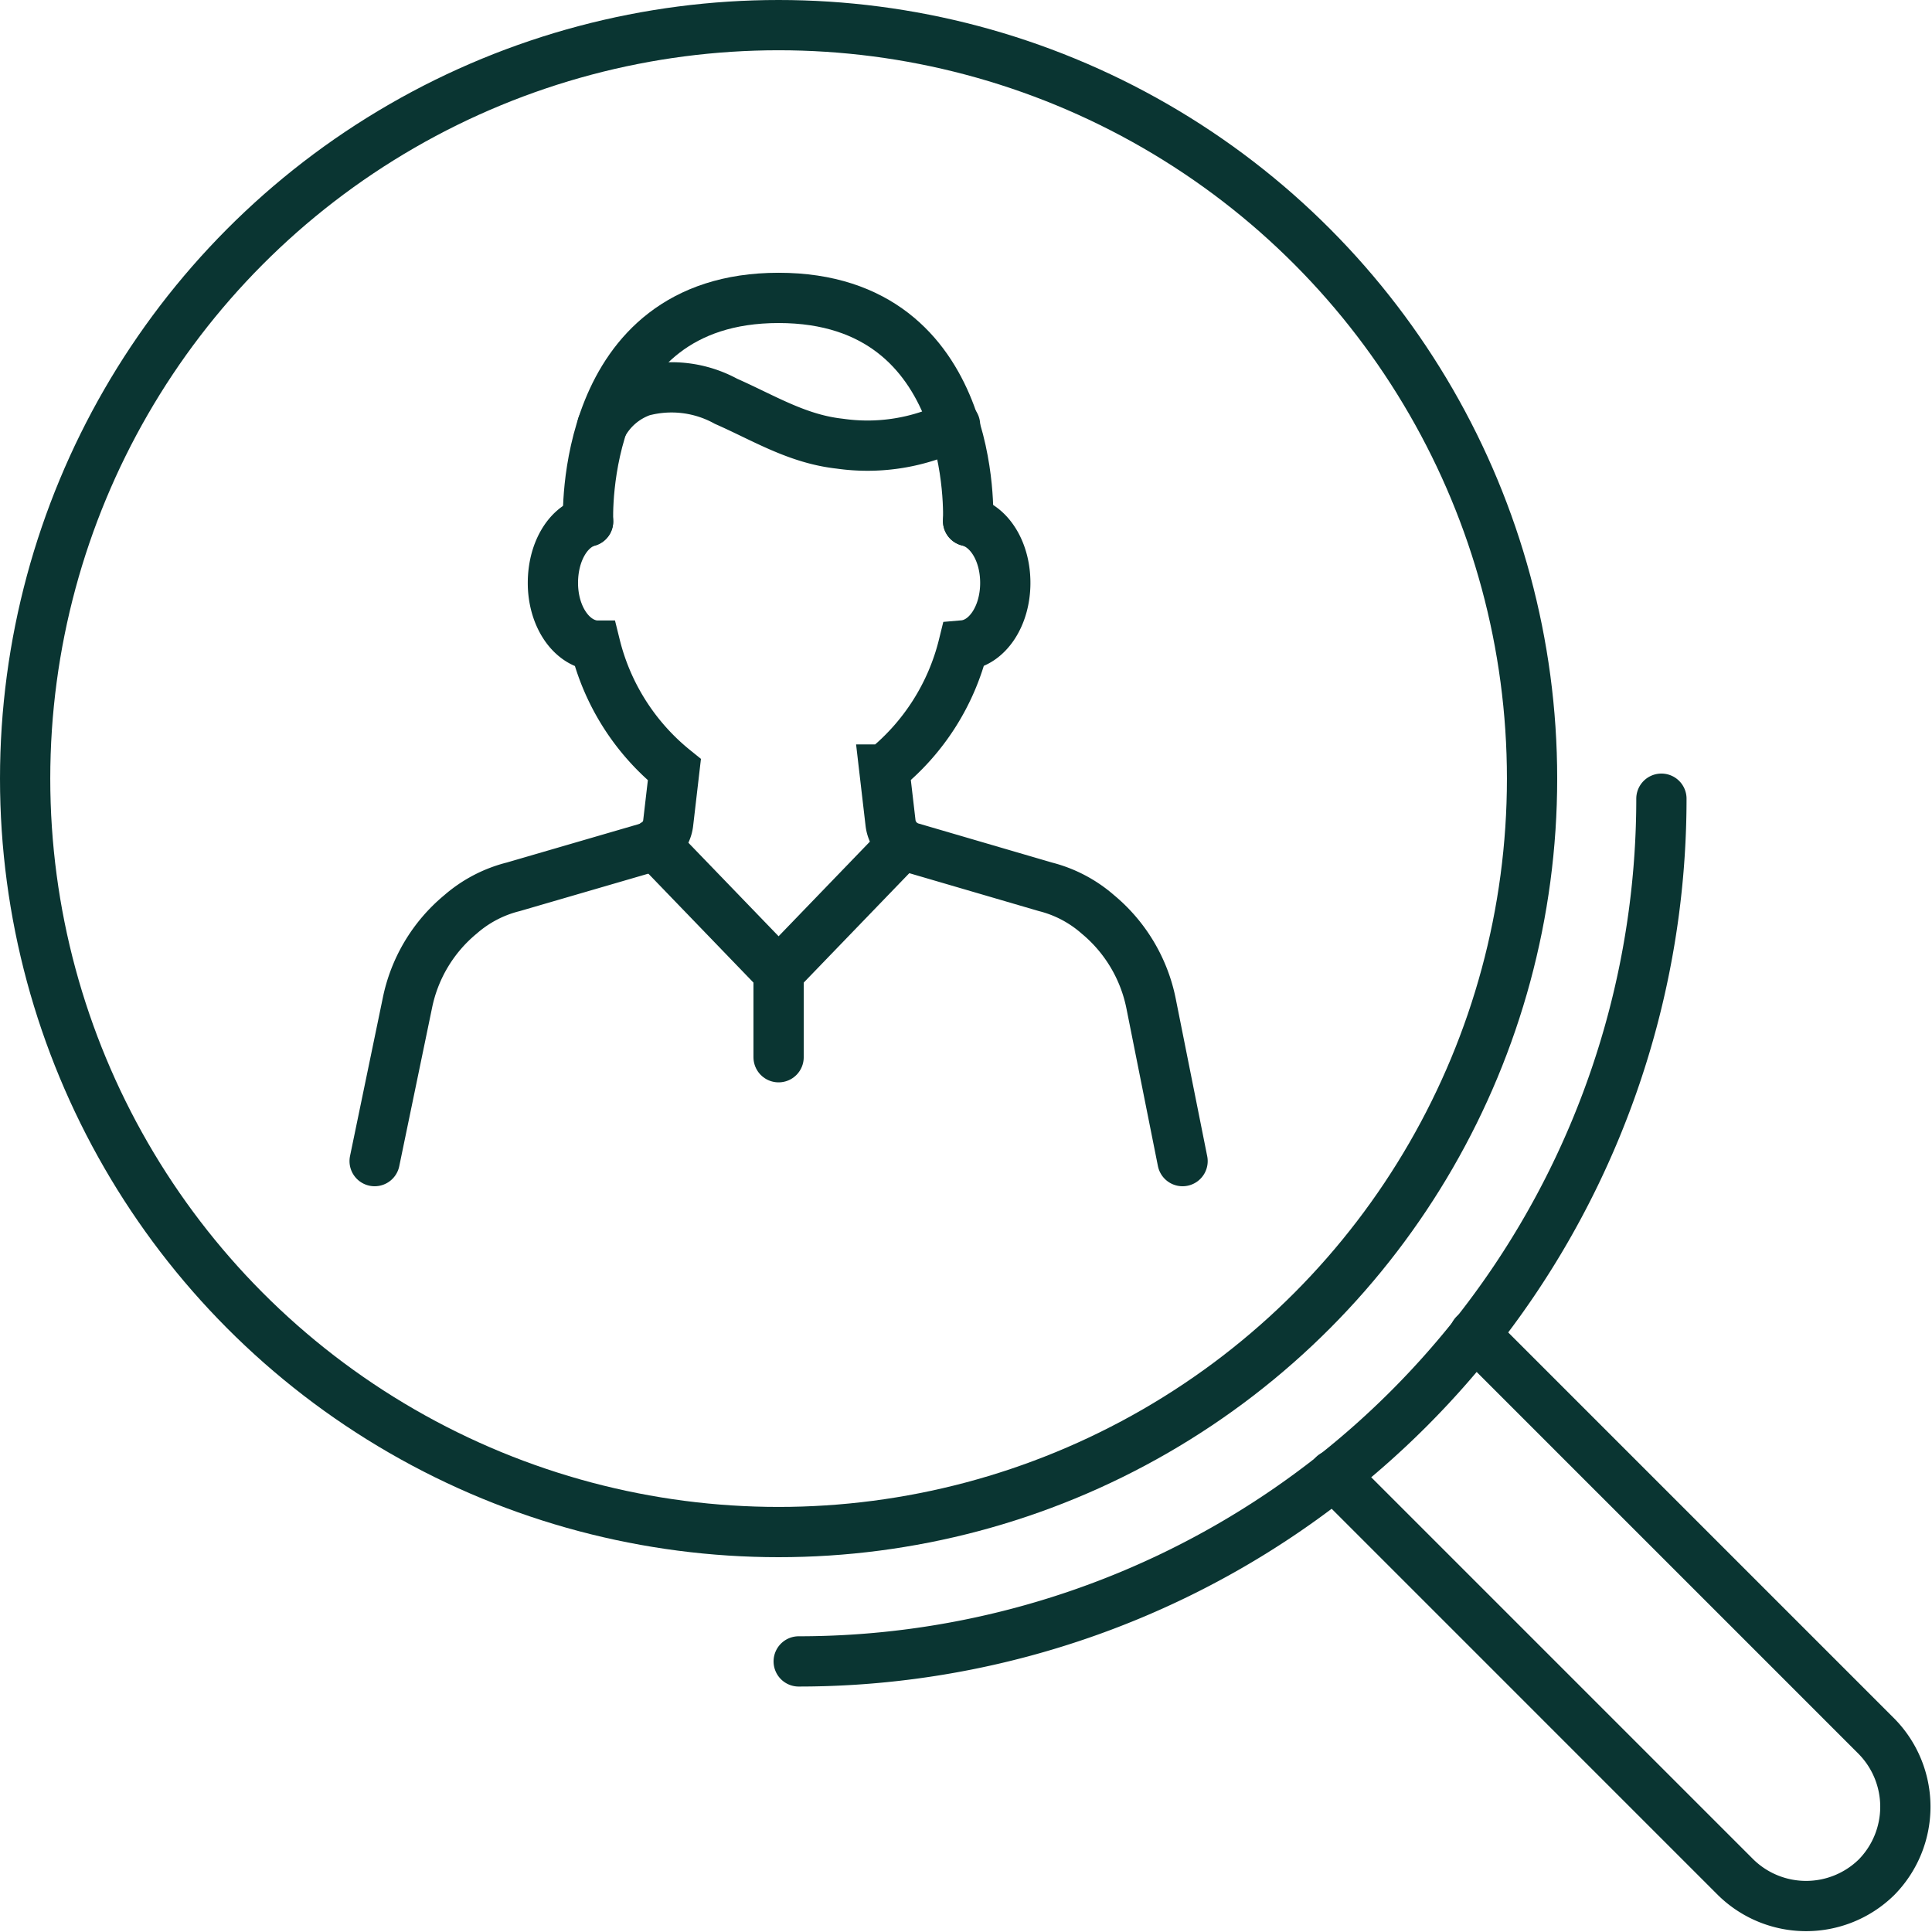
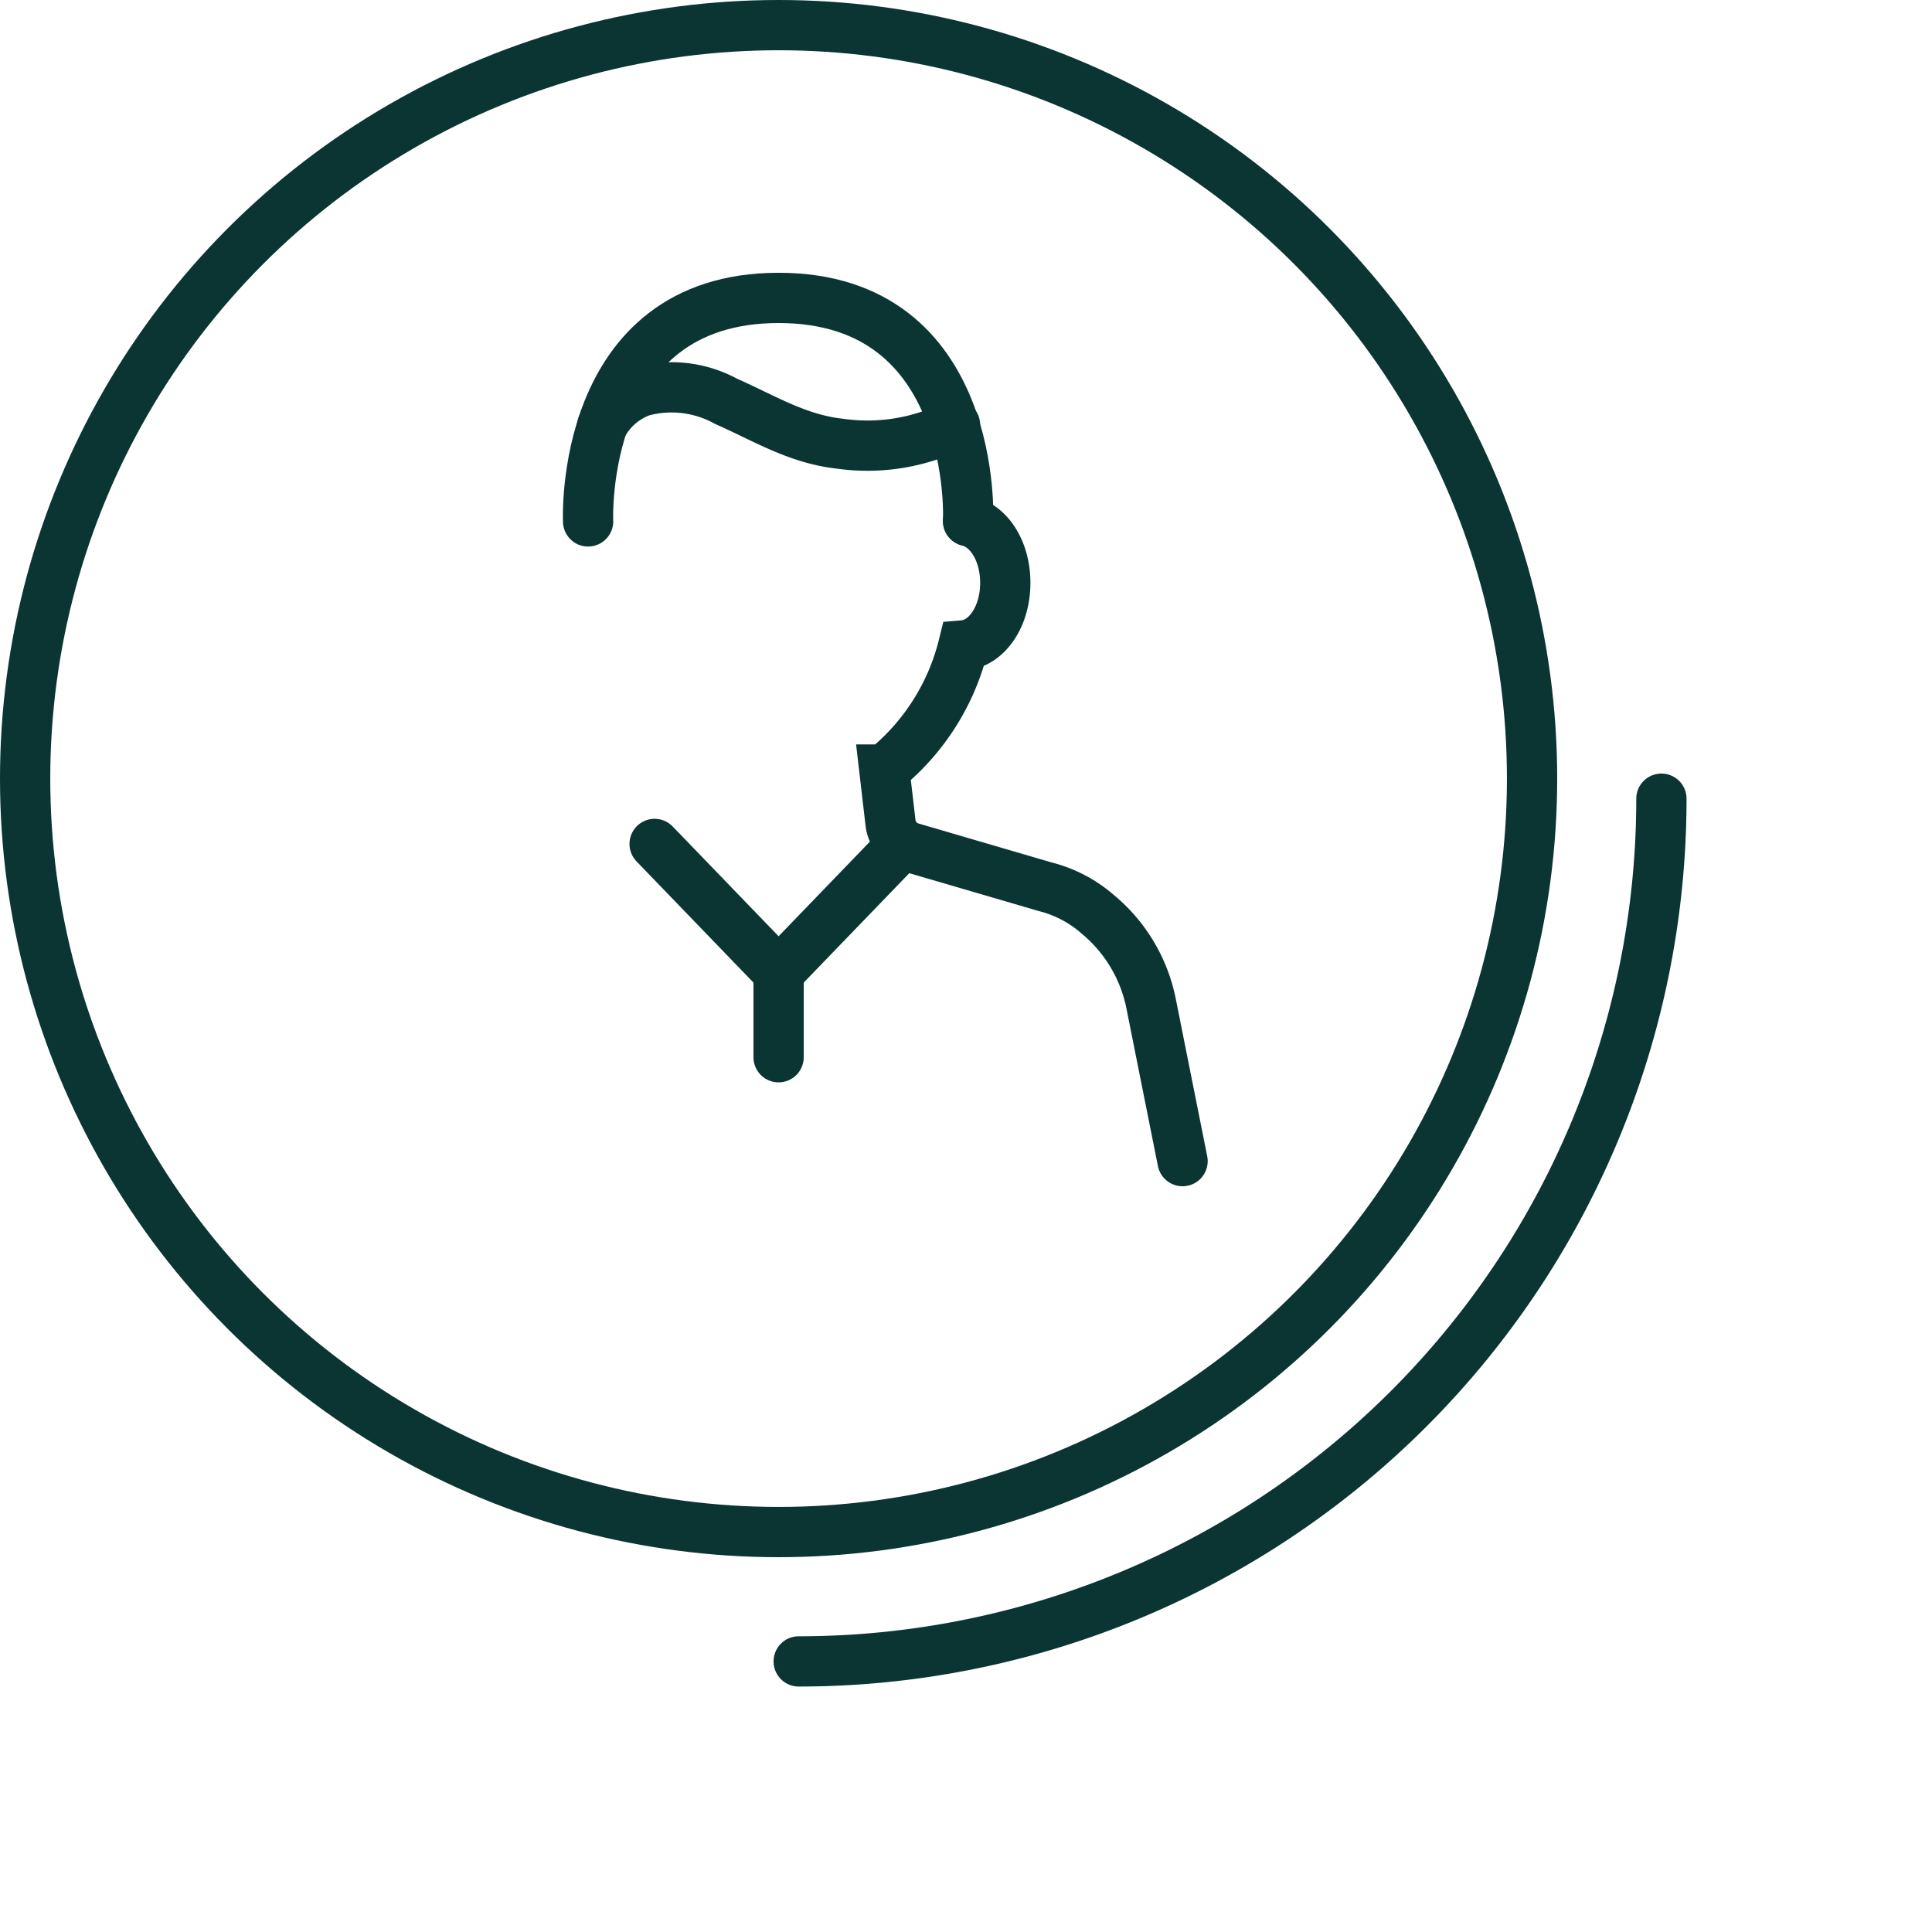
<svg xmlns="http://www.w3.org/2000/svg" id="Icon_Set" data-name="Icon Set" viewBox="0 0 115.31 115.31">
  <defs>
    <style>.cls-1{fill:none;stroke:#0a3532;stroke-linecap:round;stroke-miterlimit:10;stroke-width:3px;}</style>
  </defs>
  <title>Chargé de recrutement</title>
  <path class="cls-1" d="M70.58,69.3,68.7,59.89a9.28,9.28,0,0,0-3.18-5.32,7.57,7.57,0,0,0-3.12-1.64l-8-2.34a1.75,1.75,0,0,1-1.25-1.48l-.37-3.18a13.72,13.72,0,0,0,4.72-7.41C58.9,38.4,60,36.8,60,34.79c0-1.86-.93-3.37-2.22-3.69" />
-   <path class="cls-1" d="M35.1,31.12C33.85,31.48,33,33,33,34.79c0,2,1.1,3.61,2.53,3.74a13.77,13.77,0,0,0,4.72,7.41l-.37,3.18a1.75,1.75,0,0,1-1.25,1.48l-8,2.33a7.58,7.58,0,0,0-3.14,1.64,9.25,9.25,0,0,0-3.18,5.32L22.36,69.3" />
  <path class="cls-1" d="M57.78,31.1s.66-13.32-11.31-13.32S35.1,31.12,35.1,31.12" />
  <path class="cls-1" d="M35.95,25.4a4.28,4.28,0,0,1,2.38-2.05,6.76,6.76,0,0,1,5,.6c2.27,1,4.25,2.25,6.79,2.53A11.64,11.64,0,0,0,57,25.36" />
  <line class="cls-1" x1="39.07" y1="50.37" x2="46.47" y2="58.04" />
  <line class="cls-1" x1="53.87" y1="50.37" x2="46.47" y2="58.04" />
  <line class="cls-1" x1="46.47" y1="58.04" x2="46.47" y2="63.1" />
  <circle class="cls-1" cx="46.47" cy="46.47" r="44.97" />
  <path class="cls-1" d="M47.67,99.16A51.49,51.49,0,0,0,99.16,47.67" />
-   <path class="cls-1" d="M88,79.63l24,24a6,6,0,0,1,0,8.41h0a6,6,0,0,1-8.41,0l-24-24" />
</svg>